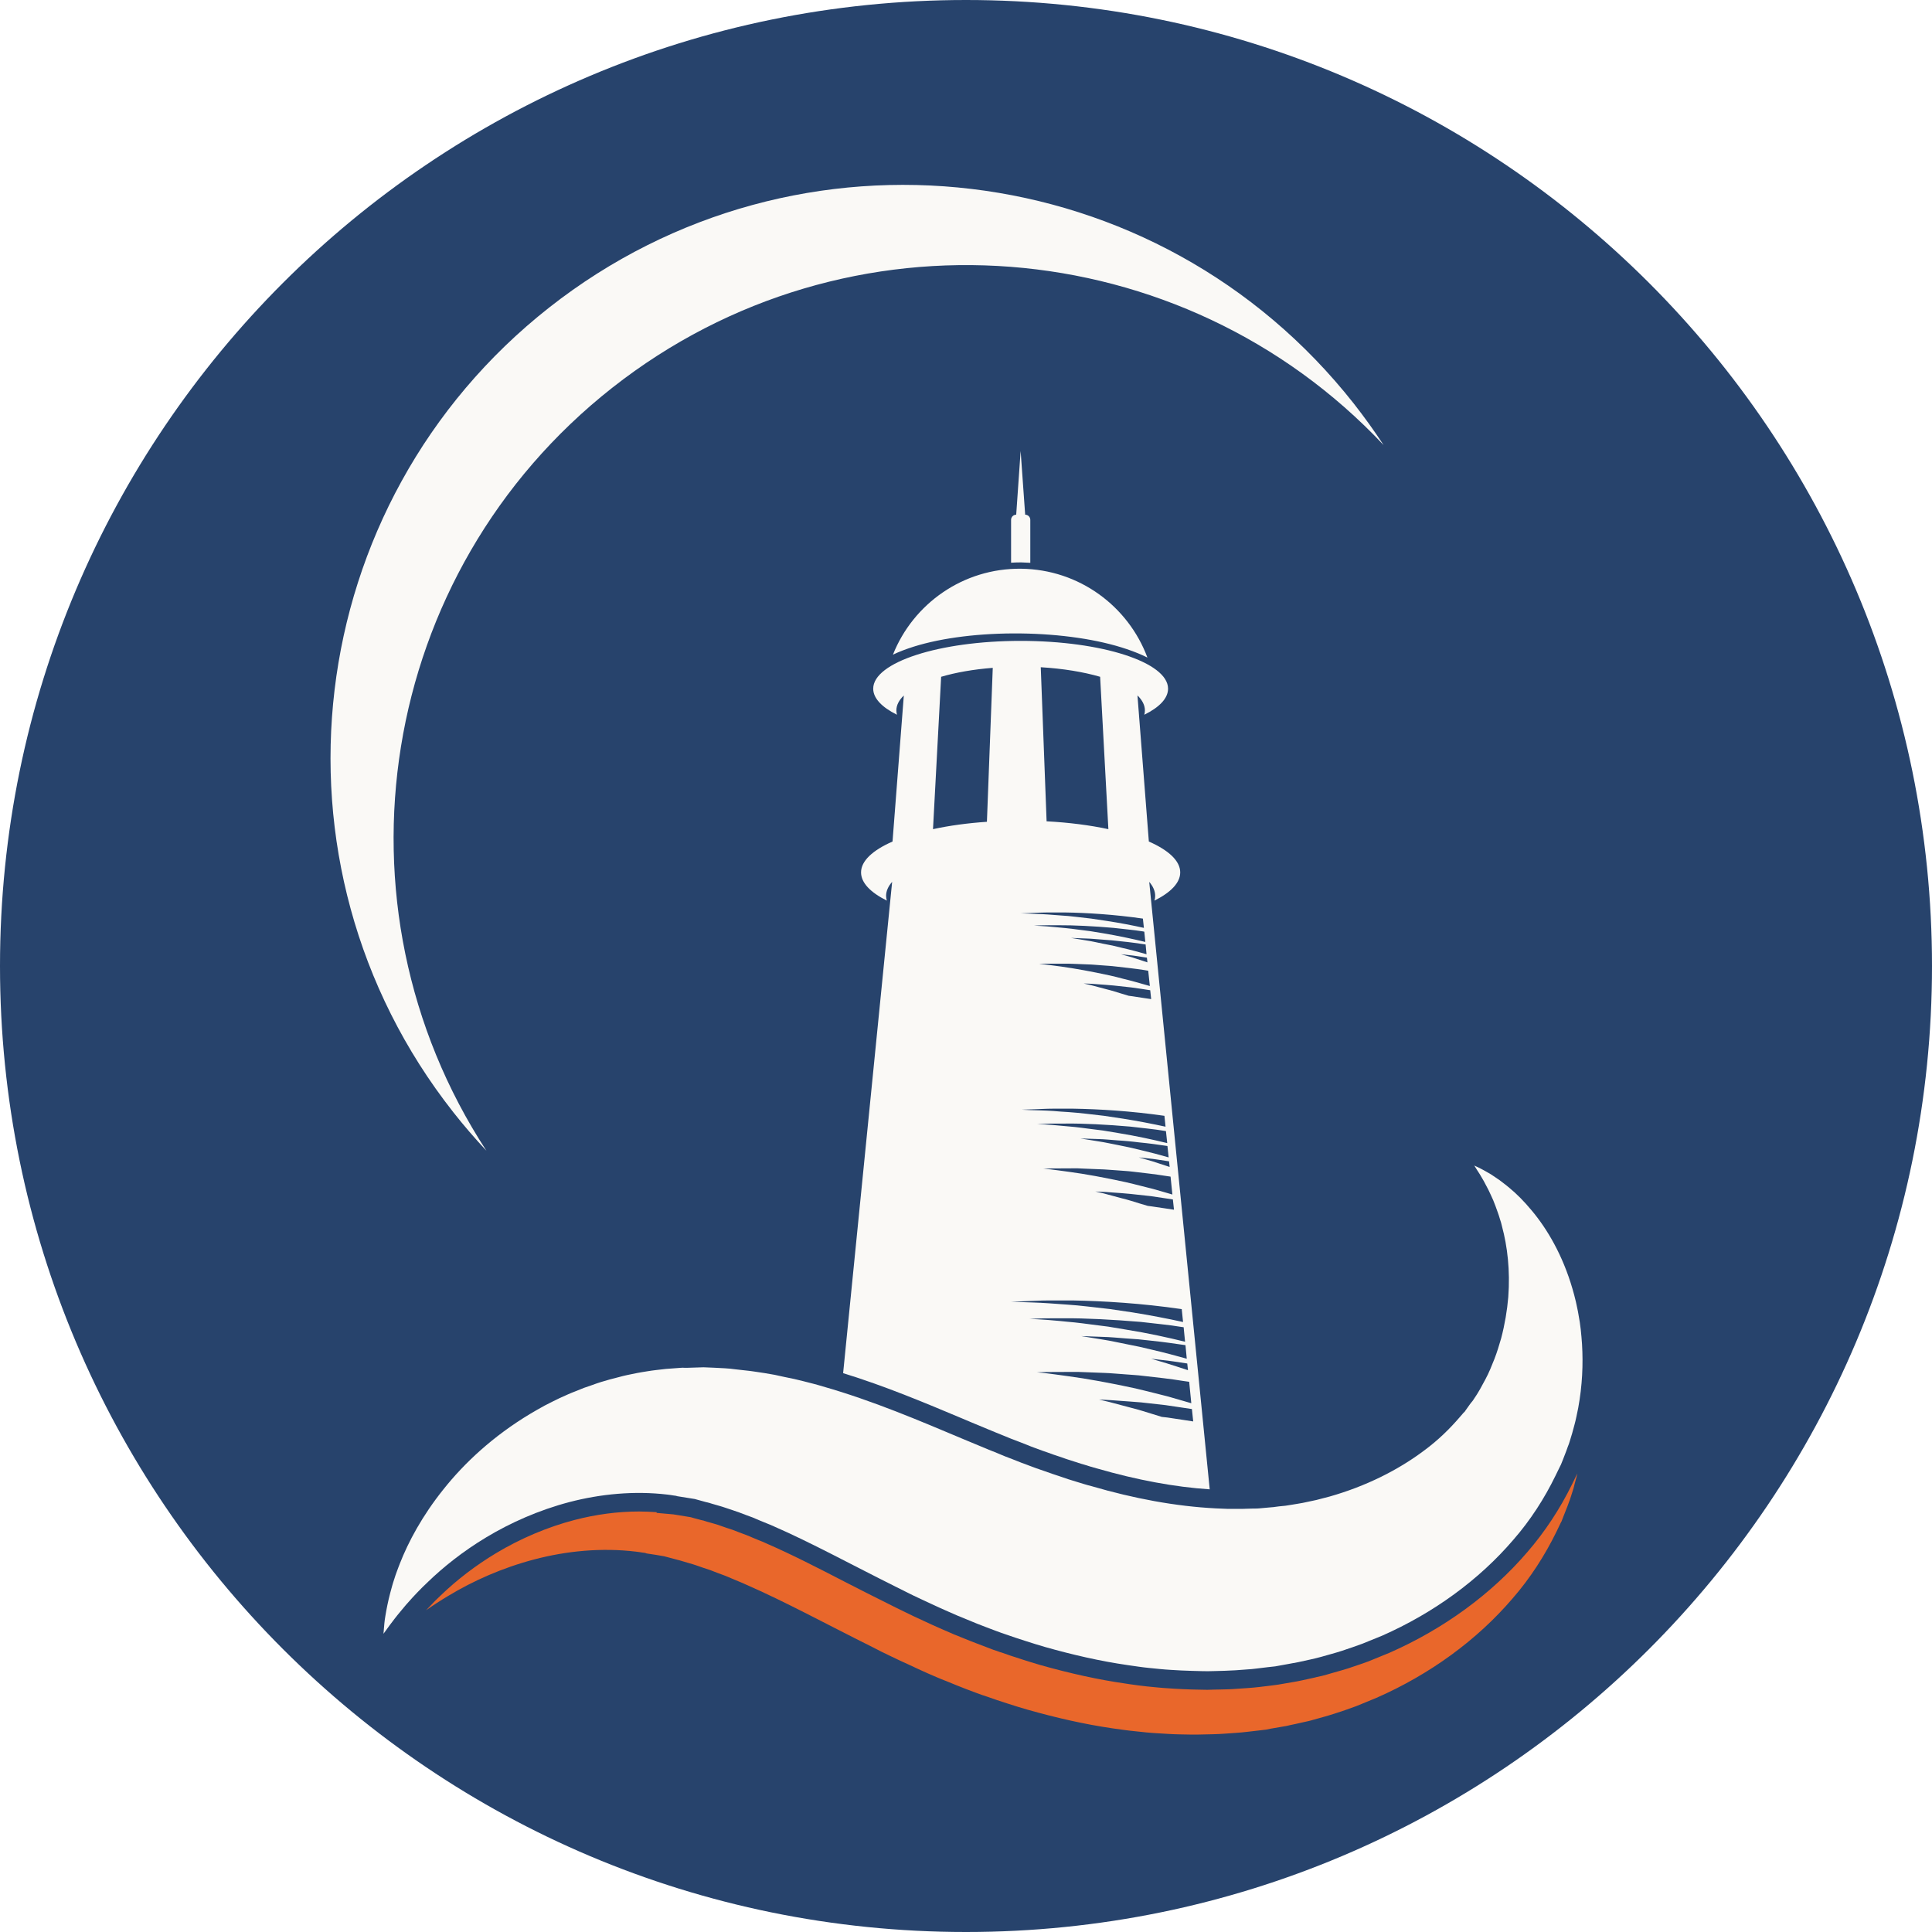
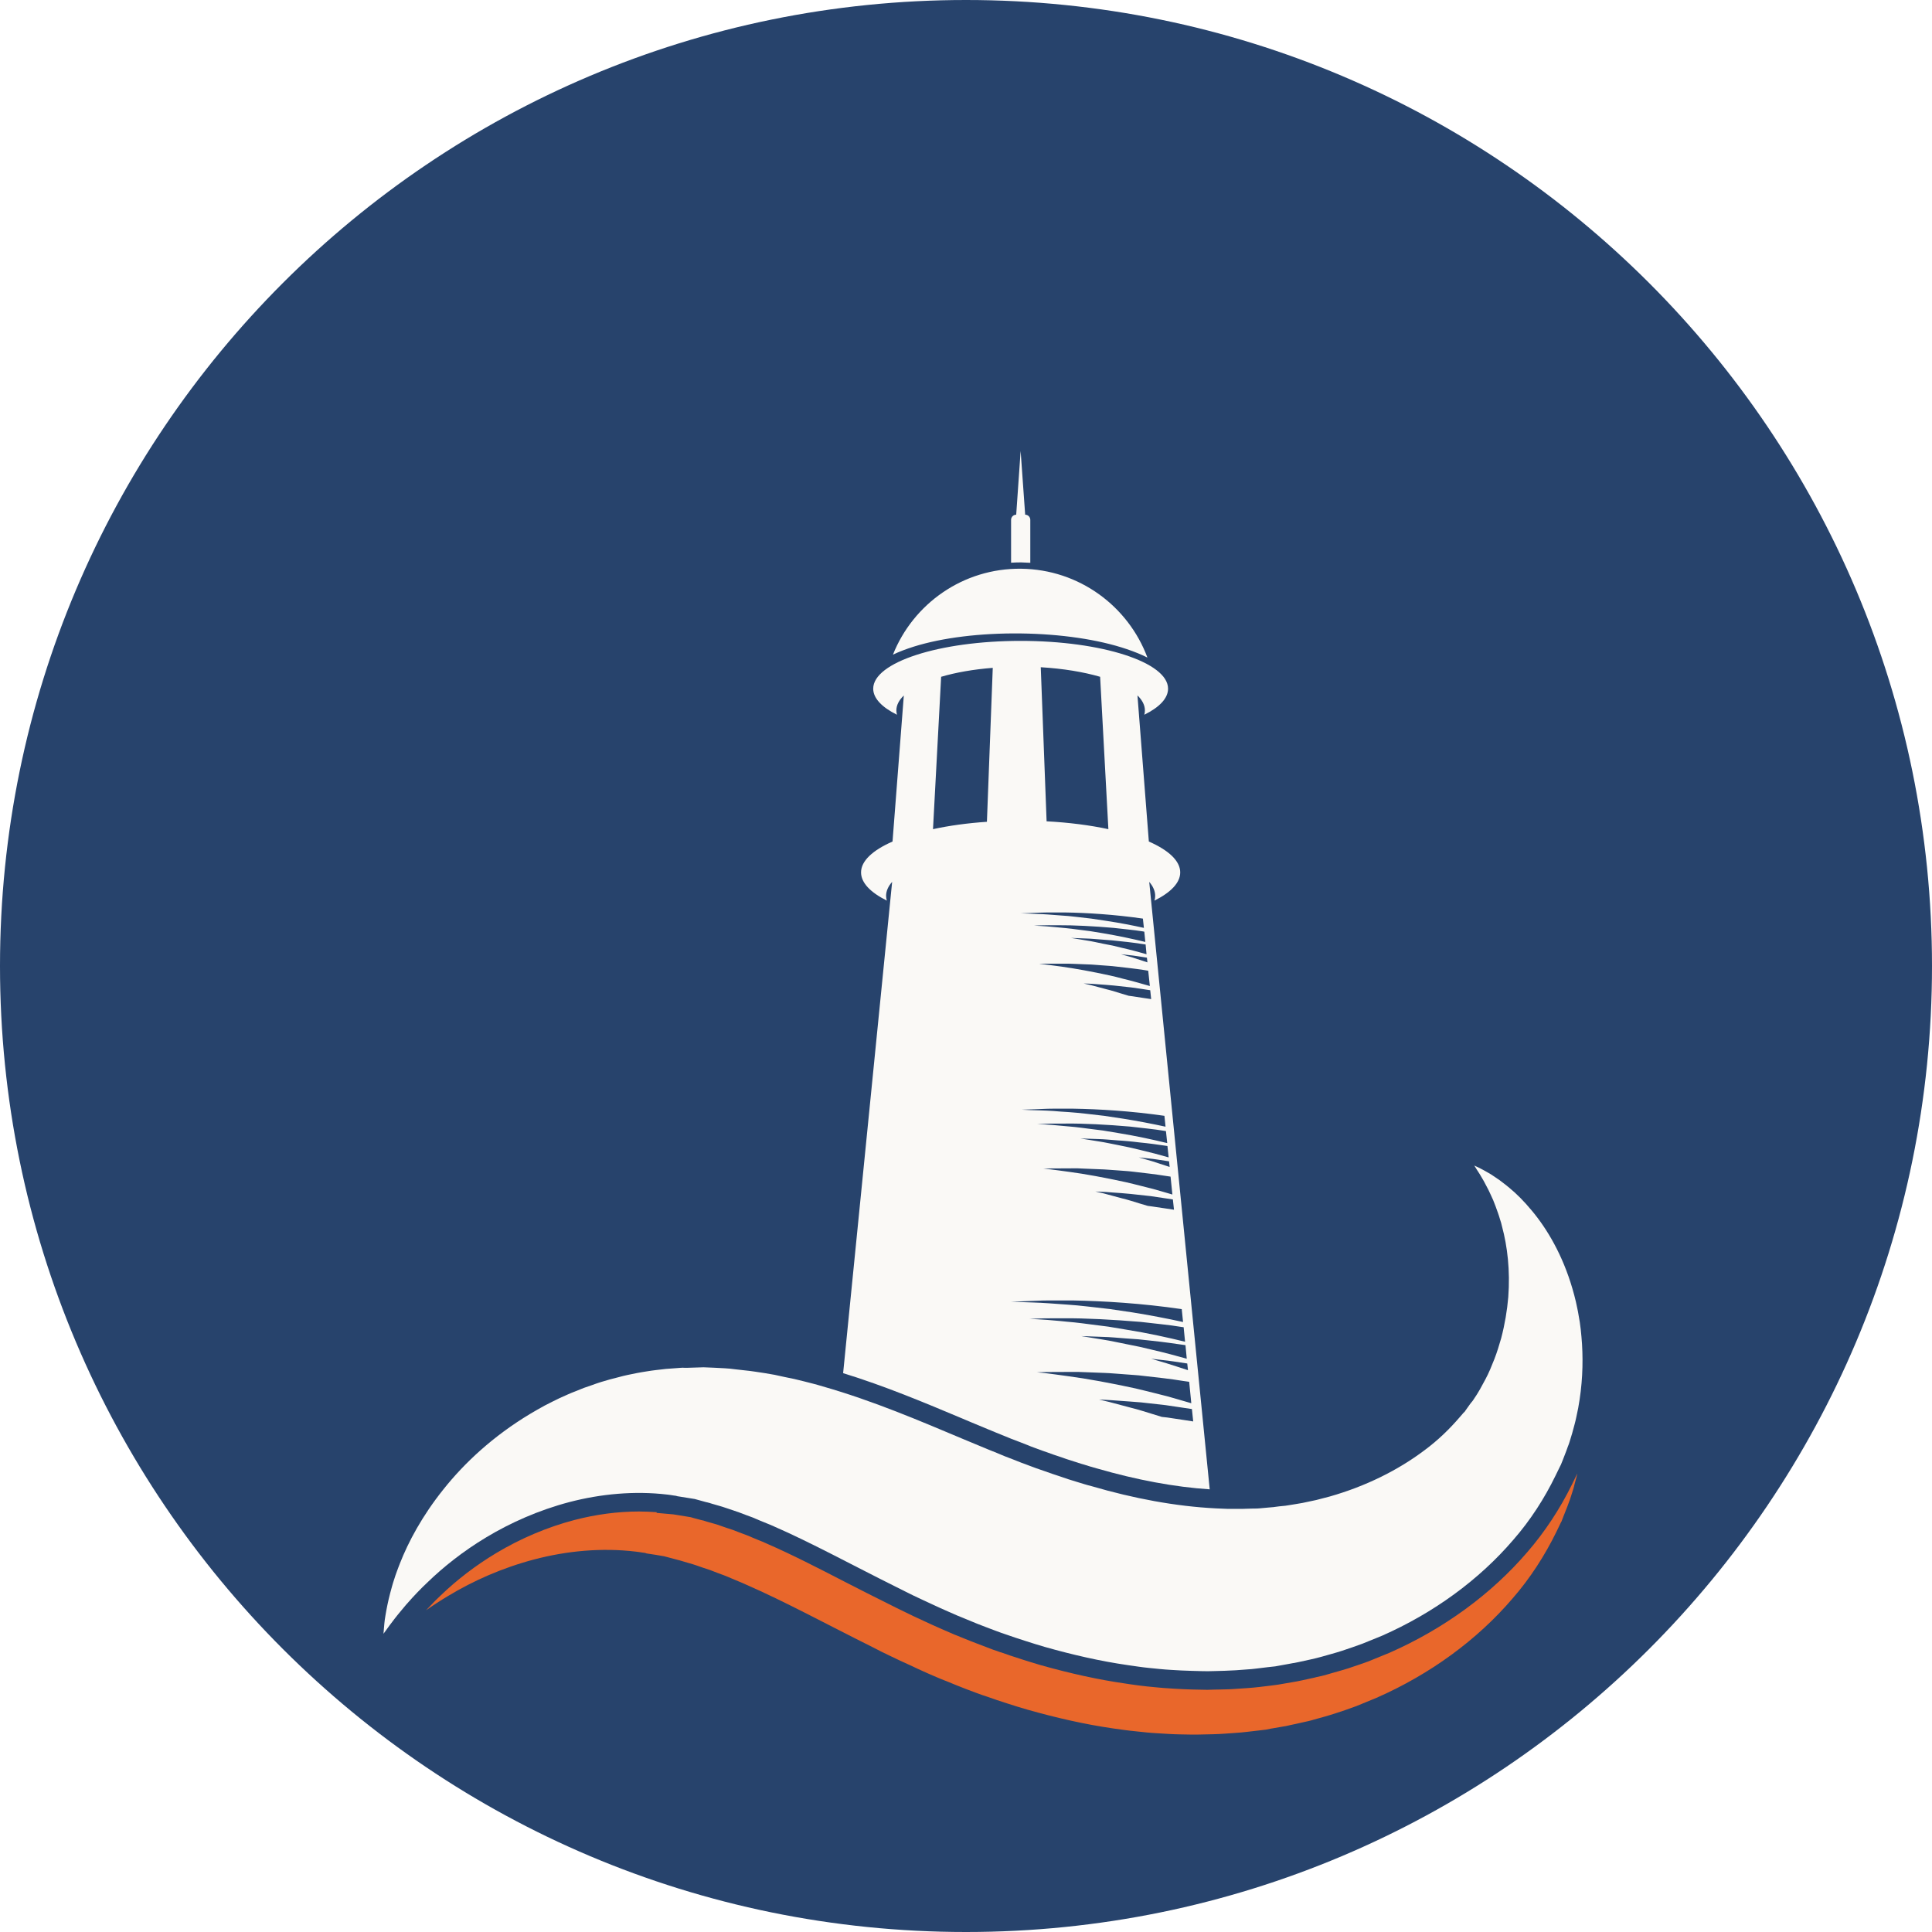
<svg xmlns="http://www.w3.org/2000/svg" width="100" zoomAndPan="magnify" viewBox="0 0 75 75" height="100" preserveAspectRatio="xMidYMid meet" version="1.2">
  <defs>
    <clipPath id="d268c9d0ec">
      <path d="M 37.5 0 C 16.789 0 0 16.789 0 37.5 C 0 58.211 16.789 75 37.5 75 C 58.211 75 75 58.211 75 37.5 C 75 16.789 58.211 0 37.5 0 Z M 37.5 0 " />
    </clipPath>
    <clipPath id="7ade5b5ffa">
      <path d="M 16 57 L 61.734 57 L 61.734 67.344 L 16 67.344 Z M 16 57 " />
    </clipPath>
    <clipPath id="5f5d9aa879">
      <path d="M 14 45 L 61.734 45 L 61.734 65 L 14 65 Z M 14 45 " />
    </clipPath>
  </defs>
  <g id="a1929ea8b8">
    <rect x="0" width="75" y="0" height="75" style="fill:#ffffff;fill-opacity:1;stroke:none;" />
    <rect x="0" width="75" y="0" height="75" style="fill:#ffffff;fill-opacity:1;stroke:none;" />
    <g clip-rule="nonzero" clip-path="url(#d268c9d0ec)">
      <rect x="0" width="75" y="0" height="75" style="fill:#27436c;fill-opacity:1;stroke:none;" />
    </g>
    <path style=" stroke:none;fill-rule:nonzero;fill:#faf9f6;fill-opacity:1;" d="M 45.312 55.027 C 45.176 55.012 45.102 55.004 45.102 55.004 C 45.102 55.004 44.953 54.957 44.723 54.887 C 44.5 54.82 44.195 54.719 43.891 54.645 C 43.586 54.562 43.281 54.48 43.051 54.422 C 42.82 54.367 42.668 54.332 42.668 54.332 C 42.668 54.332 42.75 54.336 42.891 54.34 C 43.031 54.344 43.23 54.363 43.473 54.379 C 43.715 54.398 43.996 54.414 44.301 54.441 C 44.602 54.477 44.922 54.512 45.246 54.547 C 45.598 54.598 45.945 54.648 46.27 54.699 L 46.32 55.18 C 46.172 55.156 46.035 55.137 45.91 55.117 C 45.652 55.078 45.453 55.047 45.312 55.027 Z M 41.453 53.422 C 41.094 53.375 40.793 53.328 40.582 53.305 C 40.371 53.285 40.254 53.273 40.254 53.273 C 40.254 53.273 40.383 53.27 40.609 53.262 C 40.836 53.262 41.16 53.258 41.551 53.258 C 41.648 53.258 41.75 53.258 41.855 53.258 C 41.961 53.262 42.066 53.266 42.18 53.27 C 42.402 53.277 42.637 53.289 42.883 53.297 C 43.125 53.305 43.379 53.332 43.633 53.348 C 43.891 53.371 44.148 53.379 44.406 53.414 C 44.926 53.473 45.445 53.527 45.934 53.609 C 46.012 53.617 46.086 53.629 46.164 53.641 L 46.246 54.473 C 46.004 54.402 45.738 54.328 45.461 54.246 C 45.242 54.18 45.012 54.133 44.781 54.07 C 44.547 54.016 44.312 53.949 44.078 53.898 C 43.129 53.691 42.172 53.516 41.453 53.422 Z M 39.969 51.199 C 39.969 51.199 40.105 51.191 40.34 51.184 C 40.574 51.172 40.91 51.18 41.312 51.176 C 42.121 51.168 43.203 51.227 44.281 51.316 C 44.824 51.383 45.363 51.426 45.867 51.512 C 45.895 51.516 45.922 51.52 45.949 51.523 L 46.004 52.086 C 45.352 51.926 44.539 51.746 43.723 51.617 C 43.488 51.578 43.254 51.539 43.023 51.5 C 42.793 51.469 42.566 51.441 42.348 51.414 C 42.129 51.387 41.914 51.355 41.715 51.336 C 41.512 51.316 41.32 51.301 41.145 51.281 C 40.793 51.25 40.496 51.223 40.293 51.215 C 40.086 51.203 39.969 51.199 39.969 51.199 Z M 39.652 50.547 C 39.395 50.539 39.25 50.535 39.25 50.535 C 39.25 50.535 39.488 50.523 39.91 50.508 C 40.121 50.504 40.379 50.484 40.672 50.484 C 40.965 50.484 41.301 50.484 41.66 50.484 C 42.832 50.504 44.324 50.594 45.875 50.82 L 45.926 51.32 C 45.309 51.184 44.629 51.055 43.949 50.945 C 43.656 50.902 43.363 50.859 43.074 50.816 C 42.785 50.785 42.5 50.75 42.227 50.719 C 42.09 50.707 41.953 50.691 41.82 50.676 C 41.688 50.664 41.559 50.656 41.434 50.645 C 41.18 50.629 40.941 50.609 40.719 50.594 C 40.277 50.562 39.91 50.559 39.652 50.547 Z M 40.098 35.438 C 40.25 35.434 40.43 35.422 40.641 35.422 C 40.852 35.422 41.09 35.422 41.352 35.422 C 42.191 35.434 43.258 35.5 44.367 35.66 L 44.406 36.02 C 43.961 35.922 43.477 35.828 42.988 35.754 C 42.781 35.723 42.57 35.691 42.363 35.66 C 42.156 35.637 41.953 35.613 41.754 35.59 C 41.656 35.578 41.559 35.57 41.465 35.559 C 41.371 35.551 41.277 35.543 41.188 35.539 C 41.004 35.523 40.836 35.512 40.676 35.5 C 40.359 35.477 40.098 35.477 39.914 35.465 C 39.727 35.461 39.621 35.457 39.621 35.457 C 39.621 35.457 39.797 35.449 40.098 35.438 Z M 42.707 26.273 L 43.027 32.188 C 42.316 32.035 41.504 31.93 40.629 31.883 L 40.402 25.902 C 41.27 25.953 42.062 26.086 42.707 26.273 Z M 44.461 36.566 C 43.992 36.453 43.41 36.328 42.828 36.23 C 42.66 36.203 42.492 36.176 42.328 36.148 C 42.16 36.129 42 36.105 41.844 36.086 C 41.684 36.066 41.531 36.043 41.387 36.031 C 41.242 36.02 41.105 36.004 40.98 35.992 C 40.727 35.969 40.516 35.949 40.371 35.945 C 40.223 35.938 40.137 35.934 40.137 35.934 C 40.137 35.934 40.234 35.93 40.402 35.922 C 40.57 35.914 40.812 35.918 41.102 35.918 C 41.68 35.914 42.453 35.953 43.227 36.02 C 43.613 36.066 44 36.098 44.363 36.156 C 44.383 36.16 44.402 36.164 44.422 36.168 Z M 44.508 37.043 C 44.219 36.961 43.891 36.871 43.562 36.797 C 43.438 36.766 43.312 36.738 43.191 36.707 C 43.07 36.684 42.949 36.66 42.832 36.637 C 42.602 36.59 42.383 36.539 42.195 36.512 C 41.82 36.453 41.574 36.41 41.574 36.41 C 41.574 36.41 41.816 36.422 42.184 36.434 C 42.367 36.438 42.582 36.461 42.812 36.477 C 42.926 36.484 43.043 36.492 43.164 36.504 C 43.285 36.516 43.406 36.527 43.531 36.543 C 43.855 36.574 44.18 36.621 44.473 36.664 Z M 44.523 37.176 L 44.543 37.359 C 44.328 37.289 44.125 37.223 43.957 37.168 C 43.691 37.094 43.516 37.043 43.516 37.043 C 43.516 37.043 43.641 37.055 43.832 37.078 C 44.02 37.094 44.27 37.137 44.52 37.176 C 44.52 37.176 44.523 37.176 44.523 37.176 Z M 44.637 38.277 C 44.461 38.227 44.27 38.176 44.07 38.117 C 43.914 38.07 43.75 38.035 43.586 37.992 C 43.418 37.949 43.25 37.902 43.082 37.867 C 42.402 37.719 41.719 37.594 41.203 37.523 C 40.945 37.492 40.73 37.457 40.578 37.441 C 40.43 37.43 40.34 37.418 40.34 37.418 C 40.34 37.418 40.434 37.418 40.598 37.41 C 40.758 37.41 40.992 37.41 41.27 37.41 L 41.488 37.41 C 41.562 37.41 41.641 37.414 41.723 37.418 C 41.883 37.422 42.051 37.43 42.223 37.438 C 42.398 37.441 42.578 37.461 42.762 37.473 C 42.945 37.488 43.133 37.496 43.32 37.52 C 43.691 37.562 44.062 37.602 44.41 37.656 C 44.465 37.668 44.52 37.676 44.574 37.684 Z M 44.688 38.785 C 44.582 38.77 44.484 38.754 44.395 38.742 C 44.211 38.711 44.066 38.691 43.969 38.676 C 43.867 38.664 43.816 38.656 43.816 38.656 C 43.816 38.656 43.707 38.625 43.543 38.574 C 43.383 38.527 43.164 38.453 42.949 38.402 C 42.73 38.344 42.508 38.285 42.348 38.242 C 42.18 38.203 42.07 38.18 42.07 38.18 C 42.07 38.18 42.129 38.18 42.23 38.184 C 42.332 38.184 42.477 38.199 42.648 38.211 C 42.82 38.227 43.023 38.234 43.242 38.258 C 43.457 38.281 43.688 38.309 43.918 38.332 C 44.168 38.367 44.418 38.402 44.652 38.441 Z M 45.246 43.738 C 44.727 43.625 44.16 43.516 43.594 43.426 C 43.348 43.387 43.105 43.352 42.863 43.316 C 42.621 43.289 42.383 43.262 42.152 43.234 C 42.039 43.223 41.926 43.211 41.816 43.199 C 41.703 43.191 41.594 43.18 41.492 43.172 C 41.281 43.16 41.078 43.145 40.895 43.129 C 40.527 43.105 40.219 43.102 40.004 43.094 C 39.789 43.086 39.664 43.078 39.664 43.078 C 39.664 43.078 39.867 43.07 40.219 43.059 C 40.395 43.055 40.609 43.039 40.855 43.039 C 41.102 43.039 41.379 43.039 41.68 43.039 C 42.66 43.055 43.906 43.129 45.203 43.316 Z M 45.312 44.375 C 44.766 44.242 44.086 44.094 43.406 43.984 C 43.211 43.953 43.012 43.918 42.82 43.887 C 42.629 43.863 42.438 43.84 42.258 43.816 C 42.07 43.793 41.895 43.766 41.727 43.75 C 41.559 43.734 41.398 43.719 41.25 43.707 C 40.957 43.68 40.711 43.656 40.539 43.648 C 40.367 43.641 40.27 43.637 40.27 43.637 C 40.27 43.637 40.379 43.629 40.578 43.625 C 40.773 43.613 41.055 43.621 41.391 43.617 C 42.066 43.609 42.969 43.656 43.871 43.734 C 44.324 43.789 44.773 43.828 45.195 43.898 C 45.219 43.902 45.242 43.906 45.262 43.91 Z M 45.367 44.93 C 45.027 44.832 44.645 44.73 44.262 44.641 C 44.117 44.605 43.973 44.574 43.828 44.539 C 43.688 44.512 43.547 44.48 43.41 44.453 C 43.141 44.402 42.887 44.344 42.668 44.312 C 42.23 44.242 41.941 44.195 41.941 44.195 C 41.941 44.195 42.227 44.203 42.652 44.219 C 42.867 44.223 43.117 44.25 43.387 44.27 C 43.52 44.277 43.656 44.289 43.797 44.301 C 43.938 44.312 44.082 44.332 44.223 44.348 C 44.605 44.383 44.984 44.438 45.32 44.488 Z M 45.383 45.082 L 45.406 45.301 C 45.152 45.215 44.918 45.141 44.723 45.078 C 44.414 44.988 44.207 44.93 44.207 44.93 C 44.207 44.93 44.355 44.945 44.574 44.969 C 44.793 44.988 45.086 45.039 45.379 45.082 C 45.379 45.082 45.383 45.082 45.383 45.082 Z M 45.512 46.371 C 45.309 46.312 45.086 46.25 44.855 46.18 C 44.672 46.129 44.48 46.086 44.289 46.035 C 44.094 45.988 43.898 45.934 43.699 45.891 C 42.91 45.719 42.109 45.57 41.508 45.492 C 41.207 45.453 40.957 45.414 40.781 45.395 C 40.605 45.379 40.504 45.371 40.504 45.371 C 40.504 45.371 40.613 45.367 40.801 45.359 C 40.992 45.359 41.262 45.359 41.59 45.355 C 41.672 45.355 41.754 45.355 41.844 45.355 C 41.93 45.359 42.02 45.363 42.113 45.367 C 42.301 45.375 42.496 45.383 42.703 45.391 C 42.906 45.395 43.117 45.418 43.328 45.43 C 43.543 45.449 43.762 45.457 43.977 45.484 C 44.41 45.535 44.844 45.582 45.25 45.648 C 45.316 45.656 45.379 45.668 45.441 45.676 Z M 45.574 46.961 C 45.449 46.941 45.336 46.926 45.234 46.91 C 45.016 46.879 44.848 46.852 44.734 46.836 C 44.617 46.82 44.555 46.812 44.555 46.812 C 44.555 46.812 44.43 46.773 44.242 46.719 C 44.051 46.66 43.801 46.578 43.543 46.516 C 43.289 46.445 43.035 46.379 42.844 46.328 C 42.652 46.285 42.523 46.254 42.523 46.254 C 42.523 46.254 42.59 46.258 42.707 46.262 C 42.824 46.262 42.992 46.277 43.195 46.293 C 43.398 46.309 43.633 46.32 43.887 46.348 C 44.137 46.375 44.406 46.406 44.676 46.434 C 44.969 46.477 45.262 46.52 45.531 46.562 Z M 46.07 52.746 C 45.668 52.633 45.207 52.508 44.746 52.402 C 44.574 52.363 44.402 52.32 44.23 52.281 C 44.062 52.246 43.895 52.211 43.73 52.18 C 43.406 52.117 43.102 52.047 42.844 52.008 C 42.32 51.922 41.973 51.867 41.973 51.867 C 41.973 51.867 42.312 51.879 42.824 51.898 C 43.082 51.902 43.379 51.934 43.699 51.957 C 43.859 51.969 44.027 51.98 44.195 51.992 C 44.363 52.012 44.531 52.031 44.703 52.047 C 45.16 52.094 45.613 52.16 46.02 52.219 Z M 46.09 52.934 L 46.117 53.191 C 45.816 53.09 45.531 53 45.297 52.926 C 44.93 52.816 44.688 52.746 44.688 52.746 C 44.688 52.746 44.859 52.766 45.125 52.797 C 45.387 52.82 45.734 52.879 46.086 52.93 C 46.086 52.934 46.09 52.934 46.09 52.934 Z M 38.312 31.902 C 37.555 31.953 36.848 32.051 36.219 32.188 L 36.535 26.273 C 37.105 26.105 37.789 25.984 38.539 25.926 Z M 44.613 34.234 C 44.762 34.406 44.844 34.59 44.844 34.777 C 44.844 34.84 44.836 34.898 44.816 34.961 C 45.449 34.645 45.816 34.27 45.816 33.867 C 45.816 33.418 45.363 33.004 44.598 32.668 L 44.156 26.996 C 44.344 27.18 44.445 27.375 44.445 27.578 C 44.445 27.633 44.438 27.691 44.422 27.746 C 45.008 27.457 45.344 27.109 45.344 26.734 C 45.344 25.711 42.781 24.879 39.621 24.879 C 36.461 24.879 33.898 25.711 33.898 26.734 C 33.898 27.109 34.238 27.457 34.82 27.746 C 34.805 27.691 34.797 27.633 34.797 27.578 C 34.797 27.375 34.898 27.18 35.086 27 L 34.648 32.668 C 33.883 33.004 33.426 33.418 33.426 33.867 C 33.426 34.27 33.793 34.645 34.426 34.961 C 34.41 34.898 34.398 34.84 34.398 34.777 C 34.398 34.59 34.48 34.406 34.633 34.234 L 32.73 53.305 C 34.371 53.812 35.887 54.449 37.355 55.066 L 37.707 55.215 L 38.344 55.48 L 38.656 55.609 L 39.27 55.859 L 39.57 55.973 L 39.918 56.109 C 39.949 56.125 39.977 56.133 40.004 56.145 L 40.191 56.215 L 40.488 56.324 C 40.543 56.344 40.602 56.363 40.66 56.383 C 40.703 56.398 40.898 56.469 40.898 56.469 C 41.066 56.523 41.223 56.578 41.379 56.633 L 41.461 56.66 C 41.641 56.719 41.809 56.773 41.973 56.824 L 42.082 56.855 C 42.25 56.91 42.41 56.957 42.566 57 L 42.582 57.004 C 44.133 57.453 45.605 57.727 46.961 57.816 Z M 39.613 24.59 C 41.172 24.609 42.637 24.824 43.742 25.199 C 44.043 25.301 44.312 25.41 44.543 25.527 C 43.801 23.535 41.895 22.105 39.641 22.078 C 37.391 22.051 35.449 23.438 34.664 25.414 C 34.898 25.301 35.168 25.199 35.473 25.102 C 36.586 24.754 38.055 24.574 39.613 24.59 Z M 39.996 21.848 L 39.996 20.18 C 39.996 20.07 39.906 19.98 39.797 19.98 L 39.621 17.508 L 39.449 19.98 C 39.34 19.98 39.25 20.07 39.25 20.18 L 39.25 21.844 C 39.379 21.836 39.512 21.832 39.641 21.832 C 39.762 21.836 39.879 21.84 39.996 21.848 " />
    <g clip-rule="nonzero" clip-path="url(#7ade5b5ffa)">
      <path style=" stroke:none;fill-rule:nonzero;fill:#e9672b;fill-opacity:1;" d="M 61.203 57.258 L 61.031 57.613 C 60.555 58.582 59.969 59.469 59.293 60.25 C 57.895 61.883 56.043 63.234 53.941 64.16 L 53.148 64.484 L 53.141 64.488 C 52.906 64.574 52.676 64.652 52.449 64.727 L 52.324 64.77 C 52.125 64.832 51.926 64.887 51.734 64.941 C 51.66 64.965 51.582 64.984 51.504 65.008 C 51.375 65.047 51.238 65.078 51.105 65.105 L 51.027 65.125 C 50.875 65.16 50.719 65.195 50.562 65.227 L 50.355 65.27 L 49.613 65.398 L 49.309 65.438 L 48.891 65.488 C 48.754 65.504 48.594 65.52 48.426 65.531 L 48.016 65.559 C 47.793 65.578 47.574 65.582 47.363 65.586 C 47.293 65.586 47.223 65.59 47.148 65.59 C 47.062 65.594 46.969 65.598 46.867 65.598 C 46.727 65.598 46.586 65.594 46.449 65.59 C 46.391 65.59 46.328 65.586 46.27 65.586 C 46.035 65.582 45.809 65.566 45.582 65.555 C 45.523 65.551 45.465 65.547 45.402 65.543 C 45.113 65.527 44.824 65.496 44.547 65.469 L 44.543 65.469 C 44.301 65.445 44.07 65.41 43.844 65.379 L 43.688 65.355 C 42.648 65.207 41.566 64.969 40.387 64.637 C 40.145 64.566 39.906 64.492 39.676 64.418 L 39.594 64.391 C 39.348 64.316 39.105 64.23 38.871 64.148 L 38.816 64.133 C 38.77 64.113 38.73 64.102 38.688 64.086 C 38.598 64.059 38.508 64.027 38.414 63.988 C 38.414 63.988 37.961 63.816 37.922 63.801 C 37.836 63.77 37.746 63.734 37.66 63.699 L 37.039 63.449 C 36.984 63.426 36.93 63.402 36.887 63.383 L 36.562 63.242 L 36.184 63.074 L 35.484 62.75 L 35.145 62.586 L 34.801 62.418 L 34.473 62.254 C 33.902 61.973 33.355 61.691 32.82 61.418 C 31.738 60.859 30.711 60.332 29.746 59.914 L 29.73 59.906 C 29.637 59.863 29.543 59.824 29.441 59.785 C 29.363 59.754 29.285 59.723 29.207 59.688 C 29.176 59.672 29.141 59.66 29.109 59.645 C 29.062 59.625 29.016 59.605 28.973 59.59 L 28.699 59.488 L 28.449 59.391 L 28.199 59.309 C 28.148 59.289 28.098 59.273 28.051 59.258 C 27.934 59.215 27.824 59.176 27.73 59.152 L 27.453 59.074 L 27.305 59.027 L 27.234 59.012 C 27.137 58.988 27.047 58.961 26.953 58.938 C 26.906 58.926 26.863 58.91 26.816 58.898 L 26.148 58.789 L 25.488 58.73 L 25.492 58.703 C 25.266 58.688 25.039 58.676 24.809 58.676 C 23.977 58.676 23.133 58.789 22.293 59.008 C 21.25 59.281 20.199 59.727 19.258 60.293 C 18.473 60.766 17.75 61.316 17.113 61.93 L 16.902 62.133 C 16.863 62.172 16.828 62.211 16.789 62.25 C 16.766 62.273 16.711 62.332 16.711 62.332 C 16.652 62.391 16.594 62.453 16.539 62.512 C 16.809 62.32 17.098 62.133 17.406 61.949 C 18.363 61.371 19.496 60.863 20.746 60.535 C 21.992 60.207 23.352 60.074 24.684 60.234 C 24.77 60.242 24.852 60.258 24.934 60.27 L 25.059 60.285 L 25.09 60.293 C 25.164 60.297 25.004 60.289 25.027 60.289 L 25.047 60.293 L 25.129 60.309 C 25.344 60.34 25.562 60.375 25.781 60.414 C 25.941 60.457 26.086 60.496 26.238 60.535 L 26.297 60.551 L 26.324 60.559 L 26.359 60.566 L 26.492 60.605 C 26.578 60.633 26.668 60.656 26.758 60.684 C 26.934 60.73 27.113 60.797 27.293 60.859 C 27.383 60.891 27.473 60.918 27.566 60.949 C 27.656 60.984 27.746 61.02 27.84 61.055 C 27.93 61.09 28.023 61.121 28.113 61.156 C 28.207 61.191 28.301 61.234 28.395 61.273 C 28.578 61.355 28.766 61.422 28.957 61.512 C 30.473 62.172 32.09 63.055 33.895 63.953 L 34.23 64.125 L 34.578 64.293 L 34.93 64.461 L 35.289 64.625 L 35.648 64.793 L 36.02 64.961 L 36.363 65.109 C 36.418 65.133 36.488 65.16 36.551 65.188 L 36.75 65.266 L 37.141 65.426 C 37.273 65.48 37.398 65.527 37.527 65.578 L 37.914 65.723 C 38.043 65.773 38.172 65.816 38.305 65.859 C 38.566 65.949 38.824 66.043 39.094 66.125 C 39.359 66.211 39.621 66.293 39.895 66.371 C 40.973 66.676 42.078 66.934 43.215 67.098 C 43.5 67.137 43.781 67.18 44.07 67.207 C 44.355 67.238 44.641 67.27 44.93 67.285 C 45.219 67.301 45.508 67.324 45.797 67.328 C 46.09 67.332 46.375 67.344 46.668 67.332 C 46.961 67.324 47.25 67.324 47.539 67.301 C 47.684 67.289 47.828 67.281 47.977 67.27 C 48.121 67.262 48.266 67.246 48.41 67.23 C 48.555 67.215 48.699 67.195 48.844 67.18 L 49.137 67.145 L 49.316 67.109 C 49.438 67.09 49.559 67.07 49.676 67.047 L 49.855 67.016 L 49.879 67.012 L 49.906 67.008 L 49.965 66.996 L 50.082 66.969 C 50.238 66.938 50.395 66.902 50.547 66.867 C 50.703 66.832 50.863 66.801 50.996 66.758 C 51.277 66.68 51.555 66.605 51.828 66.516 C 52.102 66.426 52.375 66.336 52.645 66.234 C 52.906 66.125 53.172 66.02 53.434 65.91 C 55.508 65 57.34 63.664 58.715 62.055 C 59.41 61.258 59.973 60.375 60.41 59.484 C 60.465 59.375 60.516 59.262 60.57 59.152 L 60.59 59.109 C 60.574 59.141 60.625 59.043 60.625 59.047 L 60.629 59.031 L 60.711 58.82 C 60.758 58.707 60.801 58.594 60.844 58.484 C 60.867 58.418 60.891 58.355 60.914 58.293 C 60.926 58.262 60.941 58.23 60.949 58.199 L 60.977 58.113 C 61.012 58 61.047 57.883 61.086 57.77 C 61.113 57.652 61.145 57.539 61.176 57.426 C 61.199 57.352 61.215 57.273 61.23 57.199 C 61.223 57.215 61.215 57.234 61.203 57.258 " />
    </g>
    <g clip-rule="nonzero" clip-path="url(#5f5d9aa879)">
      <path style=" stroke:none;fill-rule:nonzero;fill:#faf9f6;fill-opacity:1;" d="M 14.887 63.422 C 14.887 63.422 14.891 63.359 14.902 63.238 C 14.914 63.117 14.922 62.941 14.965 62.703 C 15.004 62.469 15.059 62.18 15.148 61.84 C 15.195 61.676 15.238 61.492 15.305 61.301 C 15.336 61.203 15.367 61.105 15.406 61.004 C 15.441 60.902 15.484 60.801 15.523 60.695 C 15.855 59.848 16.391 58.844 17.211 57.82 C 18.027 56.793 19.141 55.75 20.586 54.883 C 20.766 54.773 20.953 54.672 21.141 54.566 C 21.332 54.469 21.527 54.367 21.727 54.273 C 21.93 54.184 22.133 54.086 22.344 54.008 C 22.449 53.965 22.559 53.922 22.664 53.879 C 22.773 53.84 22.883 53.805 22.992 53.766 L 23.156 53.707 L 23.324 53.652 C 23.438 53.617 23.551 53.586 23.668 53.551 C 23.781 53.52 23.898 53.492 24.016 53.461 C 24.133 53.43 24.25 53.398 24.367 53.375 C 24.488 53.352 24.609 53.328 24.73 53.301 C 24.852 53.277 24.973 53.258 25.098 53.238 C 25.344 53.195 25.598 53.172 25.852 53.141 C 25.977 53.129 26.105 53.121 26.234 53.113 L 26.43 53.098 L 26.477 53.098 C 26.418 53.09 26.586 53.098 26.574 53.098 L 26.676 53.098 C 26.887 53.09 27.098 53.086 27.312 53.078 C 27.578 53.086 27.863 53.102 28.145 53.117 L 28.25 53.125 L 28.305 53.129 L 28.352 53.133 L 28.543 53.156 C 28.668 53.168 28.797 53.184 28.926 53.199 C 29.188 53.223 29.438 53.27 29.691 53.305 C 29.82 53.328 29.949 53.348 30.074 53.371 C 30.199 53.398 30.324 53.426 30.449 53.453 C 30.578 53.477 30.703 53.504 30.828 53.531 C 30.957 53.559 31.074 53.594 31.199 53.621 C 31.445 53.684 31.699 53.746 31.938 53.82 C 33.898 54.379 35.715 55.16 37.426 55.879 C 37.641 55.969 37.852 56.055 38.066 56.145 L 38.383 56.277 L 38.695 56.402 L 39.004 56.531 L 39.309 56.648 L 39.645 56.781 C 39.703 56.805 39.746 56.82 39.797 56.836 L 39.941 56.891 L 40.234 57 C 40.332 57.035 40.438 57.07 40.539 57.105 C 40.746 57.18 40.949 57.25 41.156 57.316 C 41.359 57.387 41.562 57.457 41.77 57.516 C 41.973 57.578 42.18 57.645 42.383 57.695 C 44.016 58.172 45.641 58.477 47.199 58.555 C 47.395 58.559 47.59 58.578 47.781 58.574 C 47.973 58.57 48.168 58.582 48.359 58.57 C 48.453 58.566 48.547 58.566 48.645 58.562 L 48.715 58.562 L 48.75 58.559 L 48.77 58.559 C 48.742 58.562 48.859 58.551 48.711 58.566 L 48.883 58.555 C 49 58.543 49.117 58.535 49.234 58.523 L 49.41 58.508 L 49.43 58.508 L 49.445 58.504 L 49.477 58.5 L 49.535 58.492 C 49.613 58.48 49.691 58.473 49.773 58.465 C 49.852 58.457 49.926 58.453 50.02 58.434 C 50.199 58.402 50.383 58.379 50.562 58.344 C 50.738 58.305 50.918 58.266 51.098 58.23 C 51.273 58.184 51.449 58.141 51.621 58.094 C 53.008 57.699 54.266 57.078 55.301 56.297 C 55.824 55.91 56.273 55.473 56.672 55.008 C 56.723 54.949 56.773 54.891 56.824 54.832 L 56.844 54.809 C 56.867 54.77 56.824 54.852 56.832 54.84 L 56.844 54.824 L 56.883 54.766 L 56.969 54.645 L 57.047 54.535 L 57.102 54.461 L 57.16 54.391 C 57.168 54.375 57.18 54.367 57.188 54.352 L 57.219 54.305 C 57.387 54.066 57.523 53.809 57.66 53.551 C 57.801 53.293 57.906 53.023 58.012 52.758 C 58.117 52.488 58.199 52.215 58.277 51.945 C 58.418 51.406 58.508 50.867 58.551 50.352 C 58.629 49.32 58.516 48.379 58.309 47.613 C 58.297 47.562 58.285 47.516 58.273 47.469 C 58.258 47.422 58.242 47.375 58.23 47.332 C 58.203 47.242 58.176 47.152 58.145 47.07 C 58.113 46.984 58.086 46.902 58.055 46.82 C 58.023 46.742 57.992 46.664 57.965 46.59 C 57.902 46.441 57.836 46.312 57.777 46.184 C 57.715 46.062 57.656 45.949 57.602 45.852 C 57.543 45.754 57.492 45.664 57.449 45.59 C 57.402 45.512 57.363 45.453 57.328 45.402 C 57.266 45.297 57.23 45.246 57.23 45.246 C 57.23 45.246 57.285 45.273 57.398 45.324 C 57.449 45.352 57.52 45.383 57.602 45.43 C 57.68 45.473 57.77 45.527 57.875 45.586 C 57.973 45.652 58.086 45.727 58.211 45.812 C 58.27 45.855 58.328 45.902 58.395 45.953 C 58.461 46.004 58.527 46.055 58.594 46.113 C 58.871 46.34 59.164 46.633 59.461 46.992 C 60.062 47.707 60.664 48.727 61.043 50.031 C 61.09 50.195 61.137 50.363 61.176 50.535 C 61.211 50.707 61.254 50.879 61.281 51.059 C 61.352 51.418 61.387 51.793 61.414 52.18 C 61.461 52.957 61.426 53.789 61.266 54.656 C 61.246 54.766 61.223 54.871 61.199 54.98 C 61.176 55.09 61.152 55.199 61.121 55.309 C 61.09 55.418 61.062 55.531 61.031 55.641 C 60.996 55.754 60.961 55.863 60.93 55.973 L 60.902 56.059 C 60.891 56.086 60.879 56.117 60.867 56.148 C 60.848 56.207 60.824 56.27 60.801 56.332 C 60.758 56.438 60.715 56.547 60.676 56.656 L 60.621 56.793 L 60.594 56.859 L 60.586 56.875 C 60.59 56.871 60.539 56.965 60.555 56.938 L 60.535 56.977 C 60.484 57.082 60.434 57.191 60.379 57.297 C 59.961 58.156 59.418 59.008 58.746 59.777 C 57.418 61.328 55.652 62.617 53.648 63.5 C 53.398 63.602 53.141 63.707 52.887 63.809 C 52.629 63.906 52.367 63.992 52.102 64.082 C 51.84 64.168 51.566 64.238 51.297 64.316 C 51.168 64.355 51.016 64.387 50.867 64.422 C 50.719 64.457 50.566 64.488 50.418 64.52 L 50.305 64.543 L 50.246 64.555 L 50.219 64.559 L 50.195 64.562 L 50.023 64.594 C 49.91 64.613 49.793 64.637 49.68 64.656 L 49.504 64.688 L 49.219 64.719 C 49.082 64.738 48.941 64.754 48.801 64.77 C 48.664 64.789 48.523 64.801 48.383 64.809 C 48.242 64.82 48.102 64.828 47.965 64.84 C 47.684 64.859 47.402 64.863 47.125 64.871 C 46.84 64.883 46.562 64.871 46.281 64.863 C 46.004 64.859 45.727 64.84 45.445 64.824 C 45.168 64.809 44.891 64.777 44.613 64.75 C 44.336 64.723 44.062 64.68 43.789 64.641 C 42.695 64.484 41.625 64.234 40.586 63.941 C 40.324 63.867 40.07 63.785 39.812 63.703 C 39.555 63.625 39.305 63.535 39.051 63.449 C 38.926 63.406 38.797 63.363 38.676 63.316 L 38.305 63.176 C 38.18 63.125 38.059 63.082 37.93 63.031 L 37.551 62.875 L 37.363 62.797 C 37.301 62.773 37.23 62.746 37.18 62.723 L 36.848 62.578 L 36.488 62.418 L 36.141 62.258 L 35.797 62.098 L 35.457 61.938 L 35.125 61.773 L 34.797 61.609 C 33.055 60.742 31.496 59.887 30.035 59.25 C 29.848 59.164 29.668 59.102 29.488 59.023 C 29.398 58.984 29.309 58.945 29.223 58.91 C 29.133 58.879 29.043 58.844 28.957 58.812 C 28.867 58.777 28.777 58.746 28.691 58.711 C 28.602 58.68 28.516 58.652 28.43 58.621 C 28.254 58.566 28.082 58.5 27.91 58.453 C 27.824 58.43 27.738 58.402 27.652 58.379 L 27.527 58.34 L 27.492 58.332 L 27.465 58.324 L 27.41 58.312 C 27.266 58.273 27.125 58.234 26.969 58.191 C 26.758 58.156 26.547 58.125 26.34 58.09 L 26.262 58.078 L 26.242 58.074 C 26.219 58.07 26.375 58.078 26.301 58.074 L 26.27 58.07 L 26.152 58.055 C 26.07 58.043 25.992 58.027 25.91 58.02 C 24.625 57.867 23.312 57.996 22.109 58.309 C 20.906 58.625 19.812 59.117 18.887 59.672 C 17.961 60.227 17.199 60.844 16.613 61.41 C 16.539 61.48 16.465 61.551 16.398 61.617 C 16.328 61.688 16.262 61.758 16.199 61.82 C 16.07 61.953 15.953 62.082 15.844 62.207 C 15.734 62.324 15.645 62.445 15.551 62.551 C 15.457 62.66 15.383 62.758 15.312 62.848 C 15.172 63.027 15.066 63.176 14.996 63.273 C 14.922 63.371 14.887 63.422 14.887 63.422 " />
    </g>
-     <path style=" stroke:none;fill-rule:nonzero;fill:#faf9f6;fill-opacity:1;" d="M 23.77 15.051 C 32.898 7.871 45.898 8.973 53.711 17.277 C 53.352 16.73 52.965 16.191 52.555 15.668 C 44.957 6.012 30.977 4.344 21.32 11.938 C 11.668 19.531 9.996 33.516 17.594 43.172 C 18.004 43.695 18.438 44.195 18.883 44.672 C 12.652 35.129 14.641 22.234 23.77 15.051 " />
  </g>
</svg>